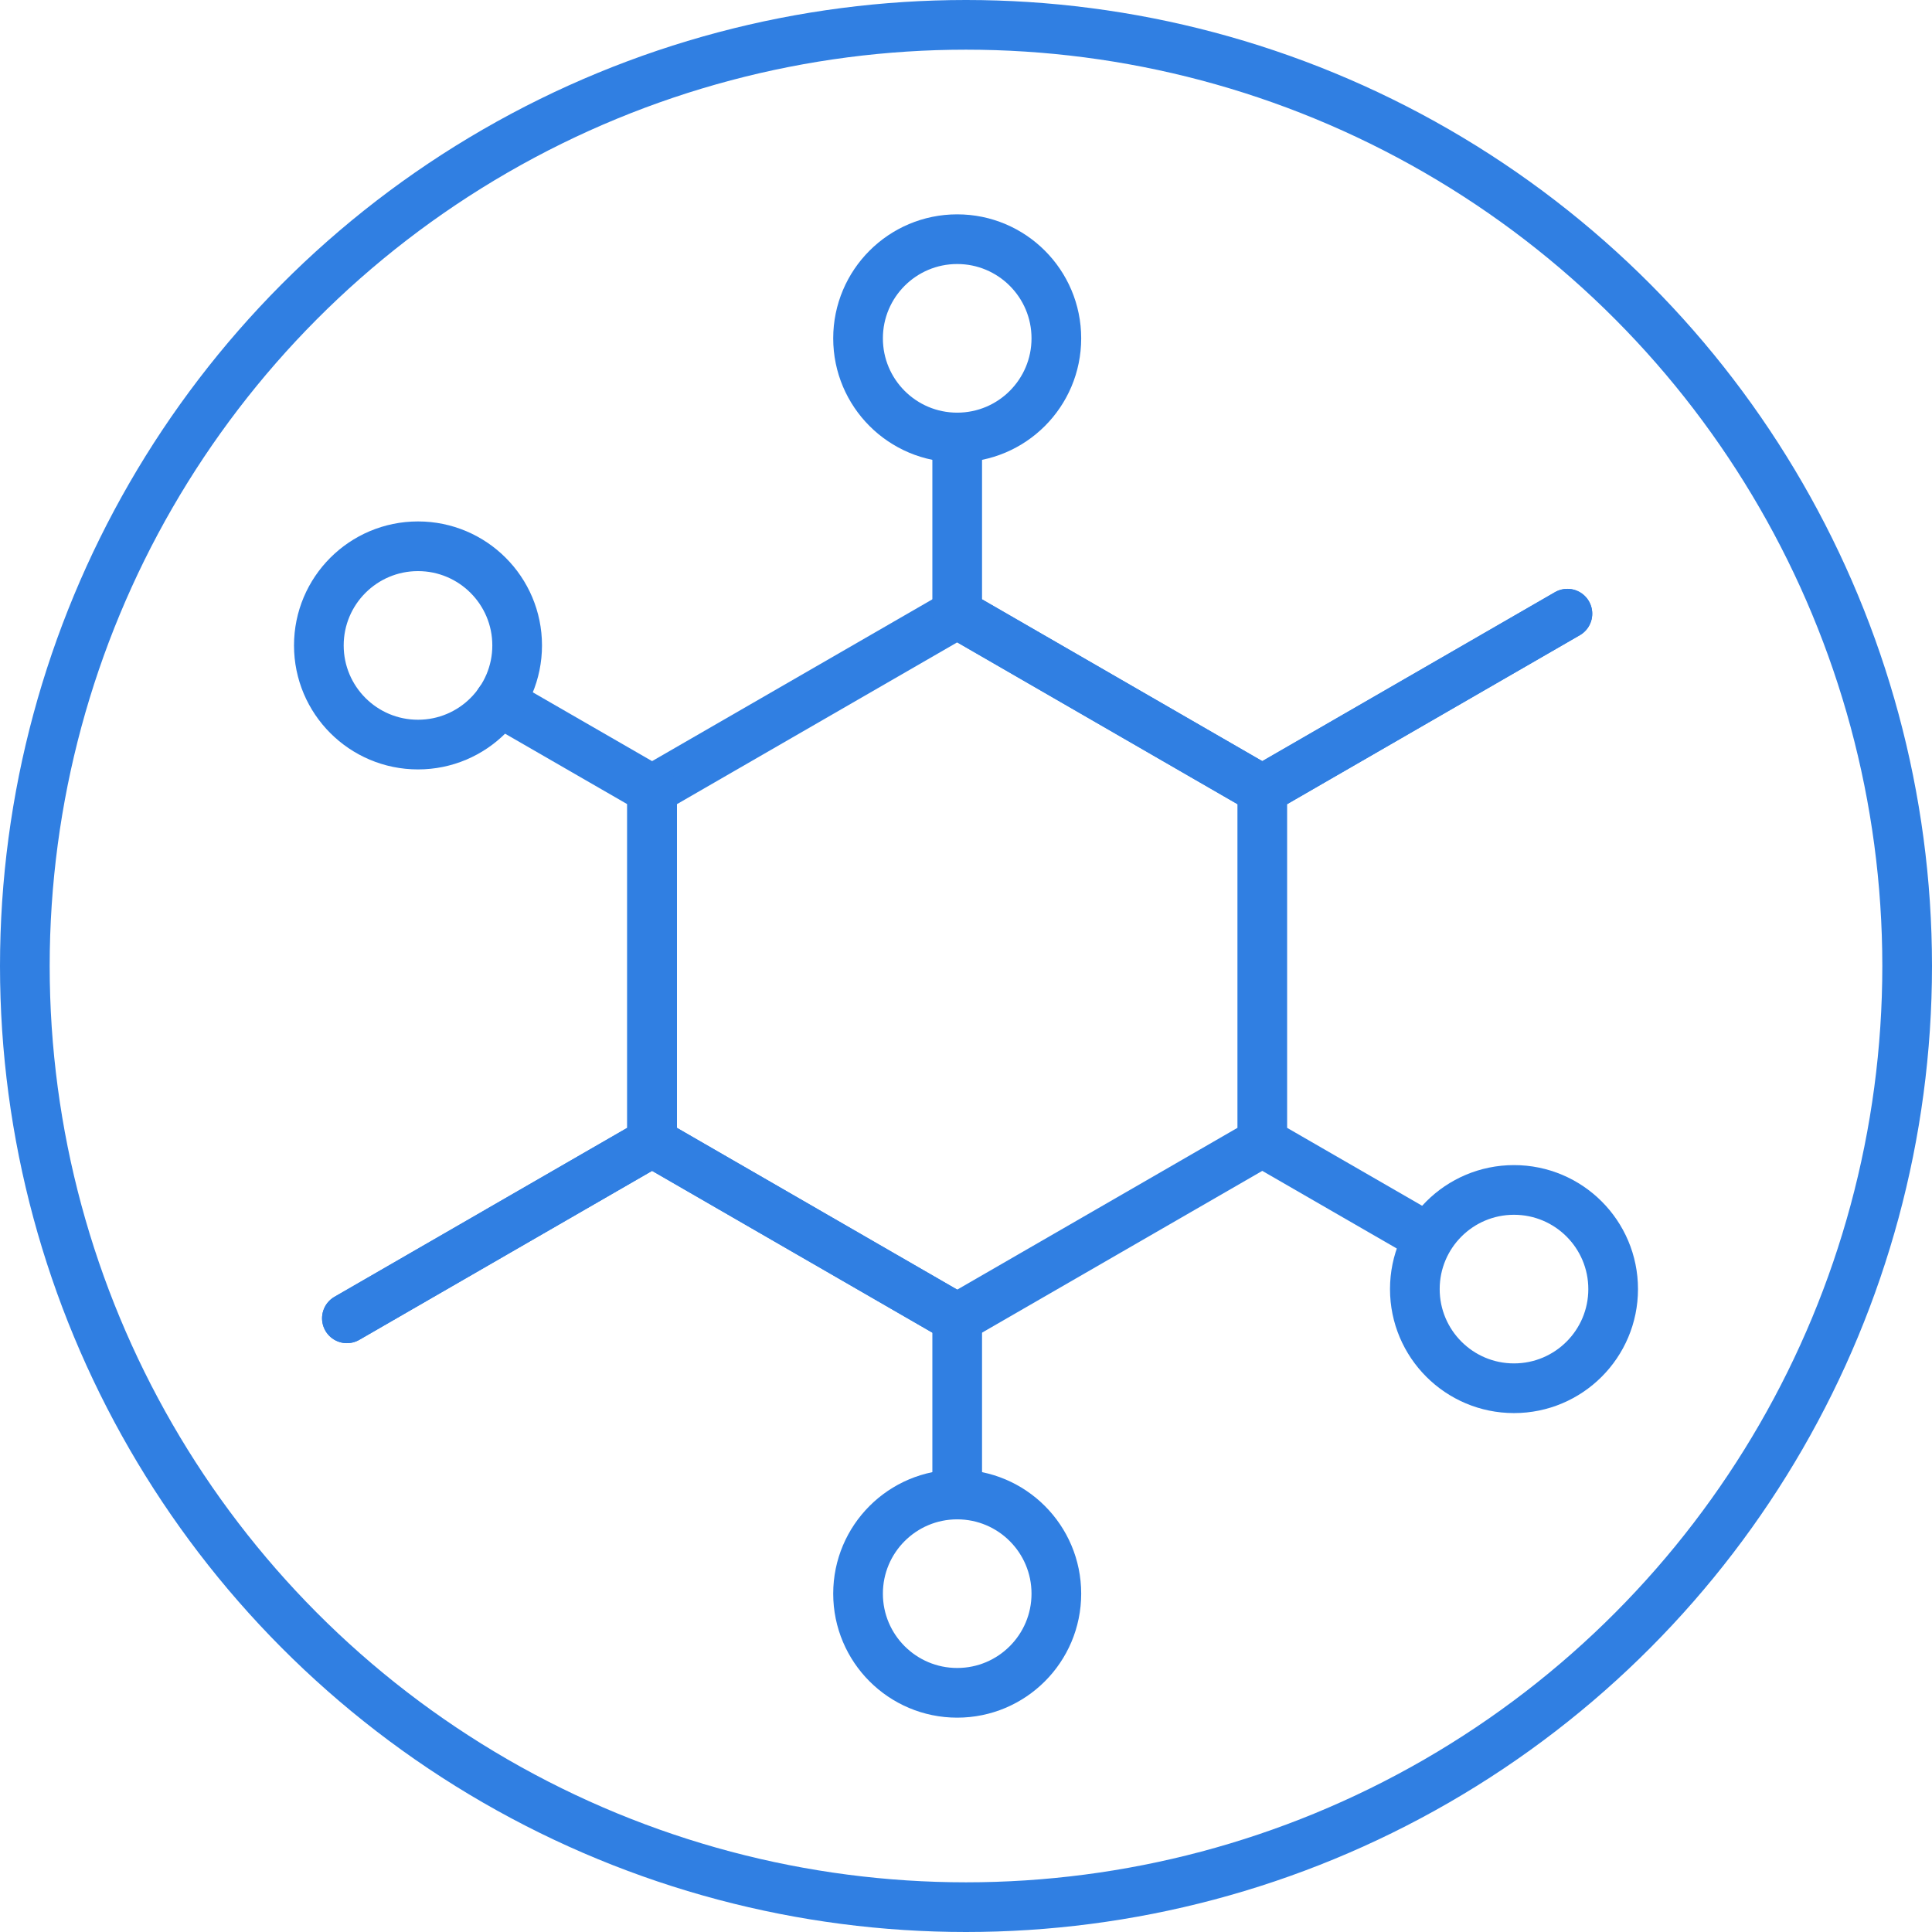
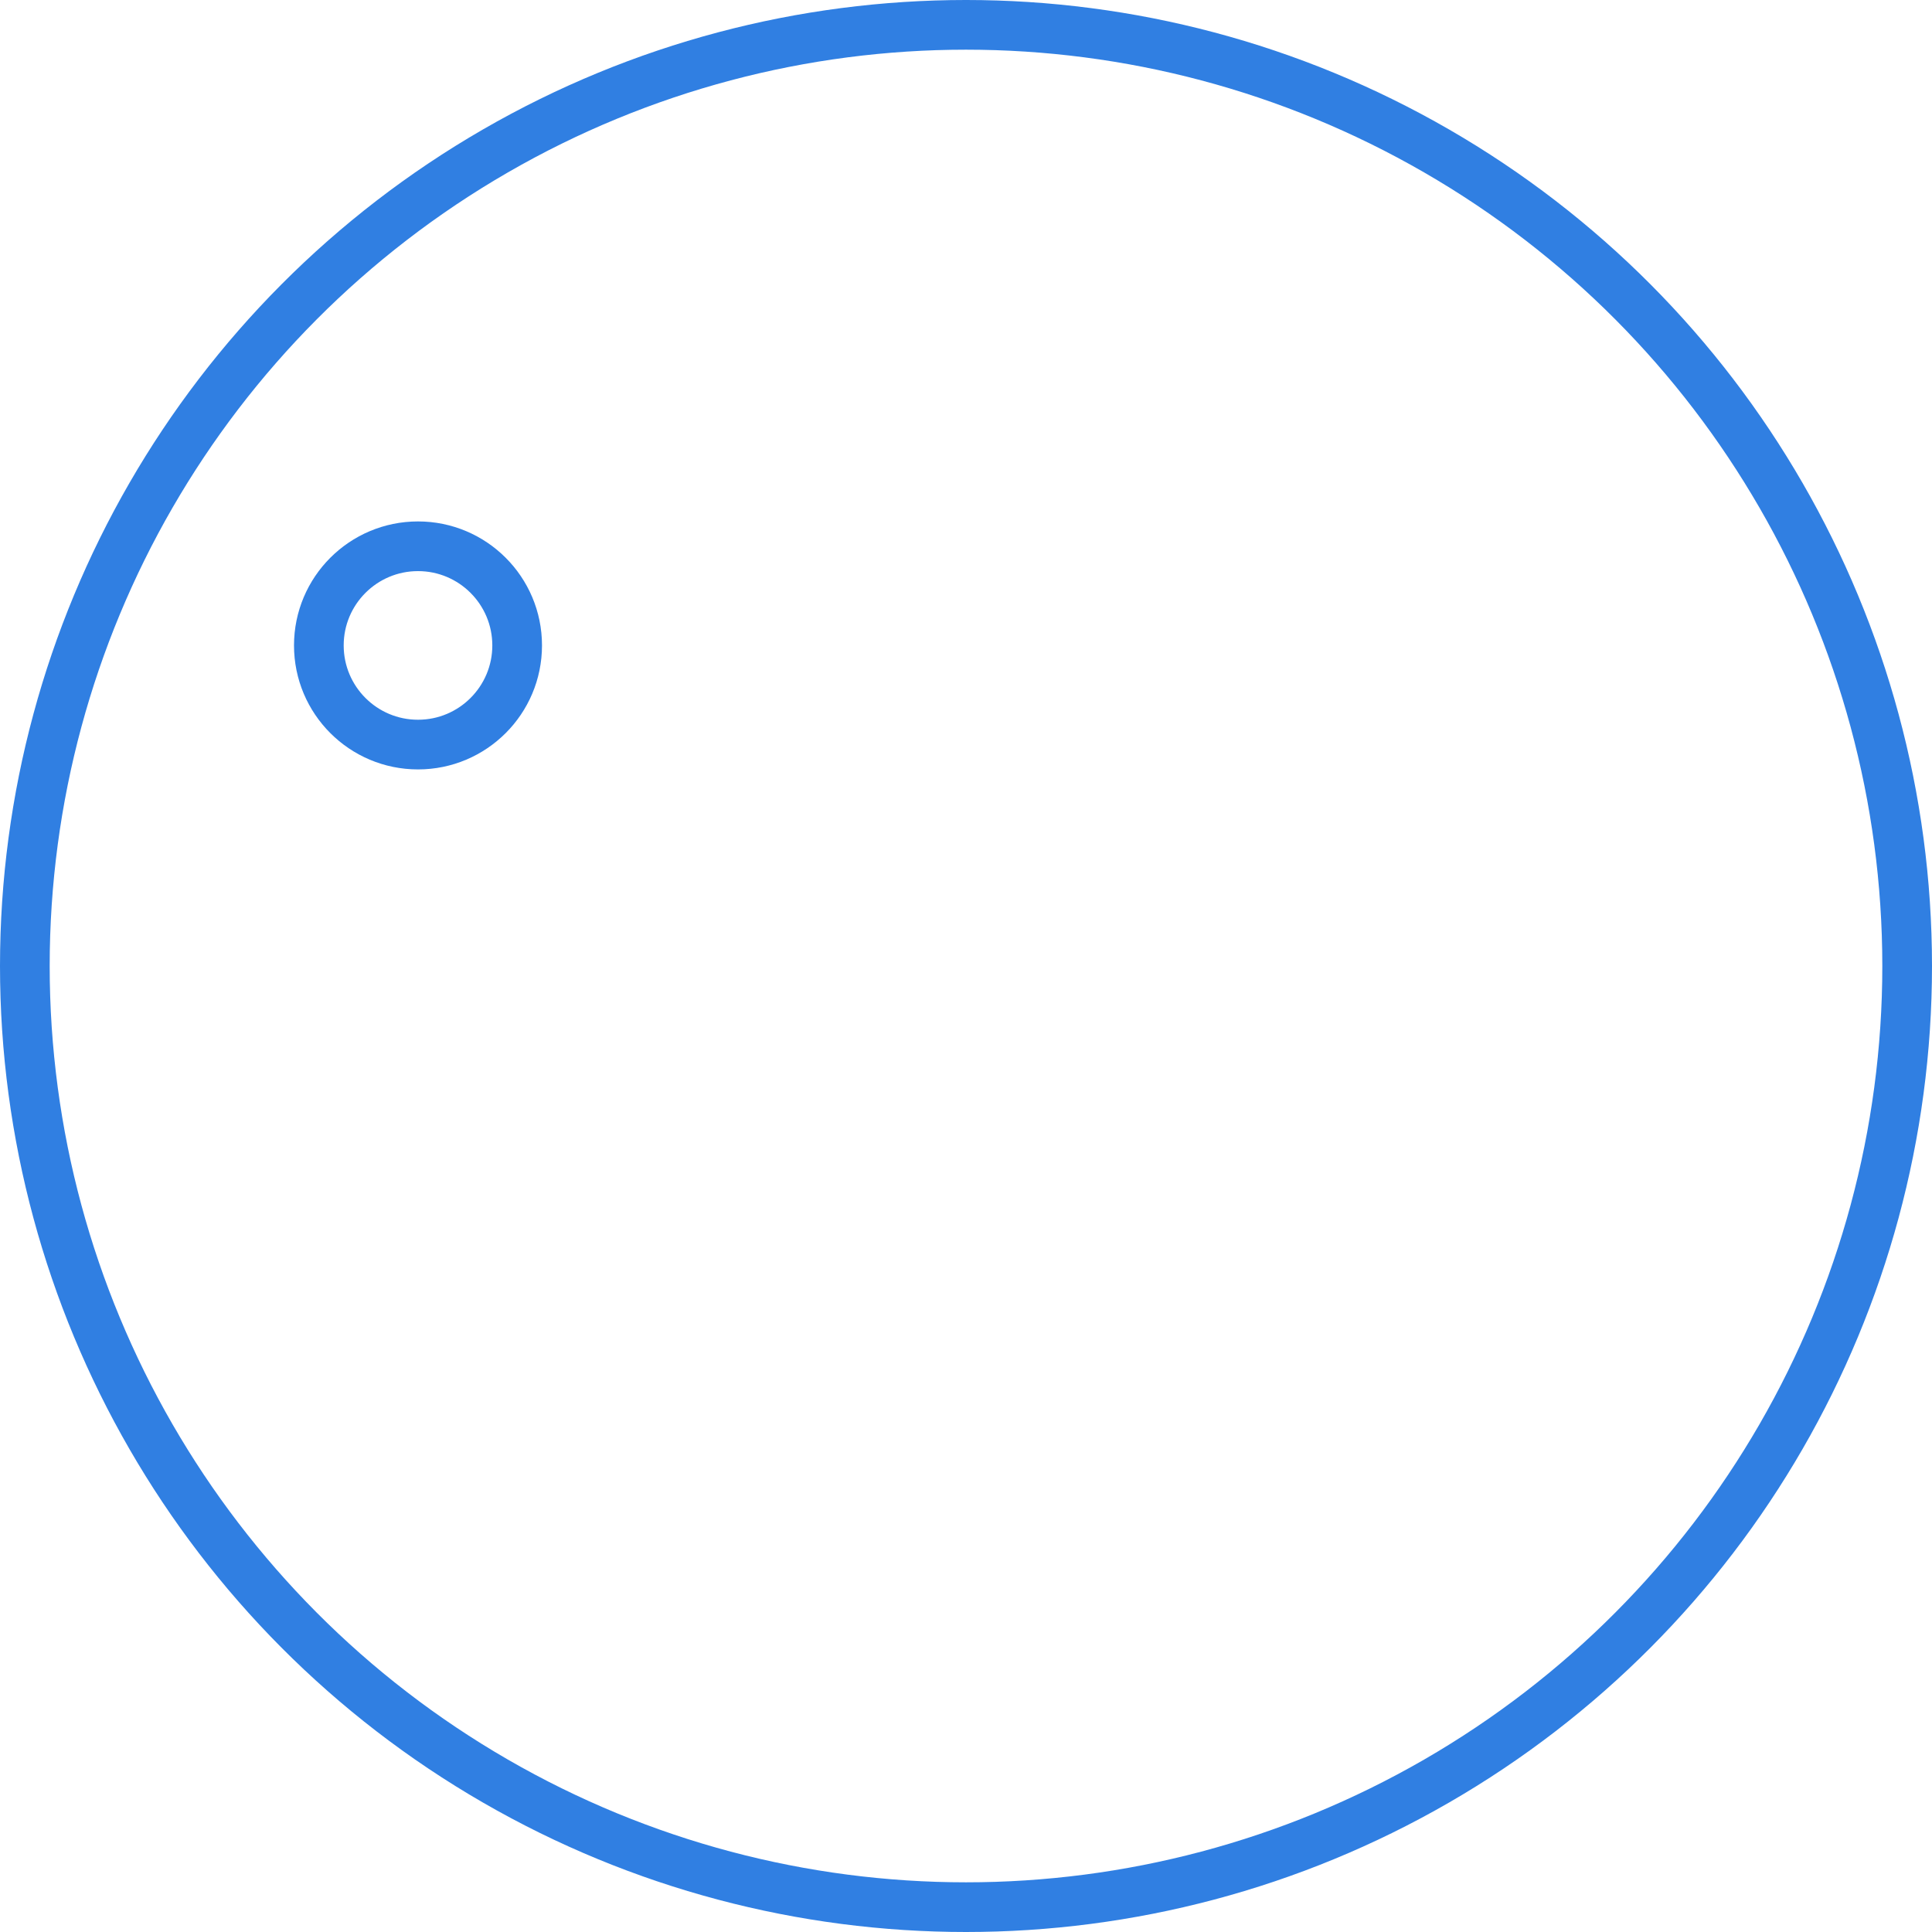
<svg xmlns="http://www.w3.org/2000/svg" width="56" height="56" viewBox="0 0 56 56">
  <g fill="none" fill-rule="evenodd">
    <g stroke="#307FE2" stroke-width="1.44">
      <g>
        <g>
          <g>
            <g>
              <g transform="translate(-684 -2512) translate(-160 2083) translate(414 273) translate(1 131) translate(399) translate(30 25)">
                <circle cx="28" cy="28" r="27.28" />
-                 <path stroke-linecap="round" stroke-linejoin="round" d="M36.588 33.107L36.588 22.893 27.745 17.788 18.901 22.893 18.901 33.107 27.745 38.212zM10.055 38.212L18.901 33.107M45.432 17.788L36.588 22.893 36.588 33.107 41.01 35.659" />
-                 <path stroke-linecap="round" stroke-linejoin="round" d="M14.477 20.341L18.901 22.893 18.901 33.107 14.477 35.659M27.745 12.681L27.745 17.788 36.588 22.893 45.432 17.788M27.745 43.319L27.745 38.212 18.901 33.107 10.055 38.212" />
-                 <circle cx="27.745" cy="9.807" r="2.874" stroke-linecap="round" stroke-linejoin="round" />
-                 <circle cx="27.745" cy="46.193" r="2.874" stroke-linecap="round" stroke-linejoin="round" />
-                 <circle cx="43.884" cy="37.365" r="2.874" stroke-linecap="round" stroke-linejoin="round" />
                <circle cx="12.116" cy="18.708" r="2.874" stroke-linecap="round" stroke-linejoin="round" />
              </g>
            </g>
          </g>
        </g>
      </g>
    </g>
  </g>
</svg>